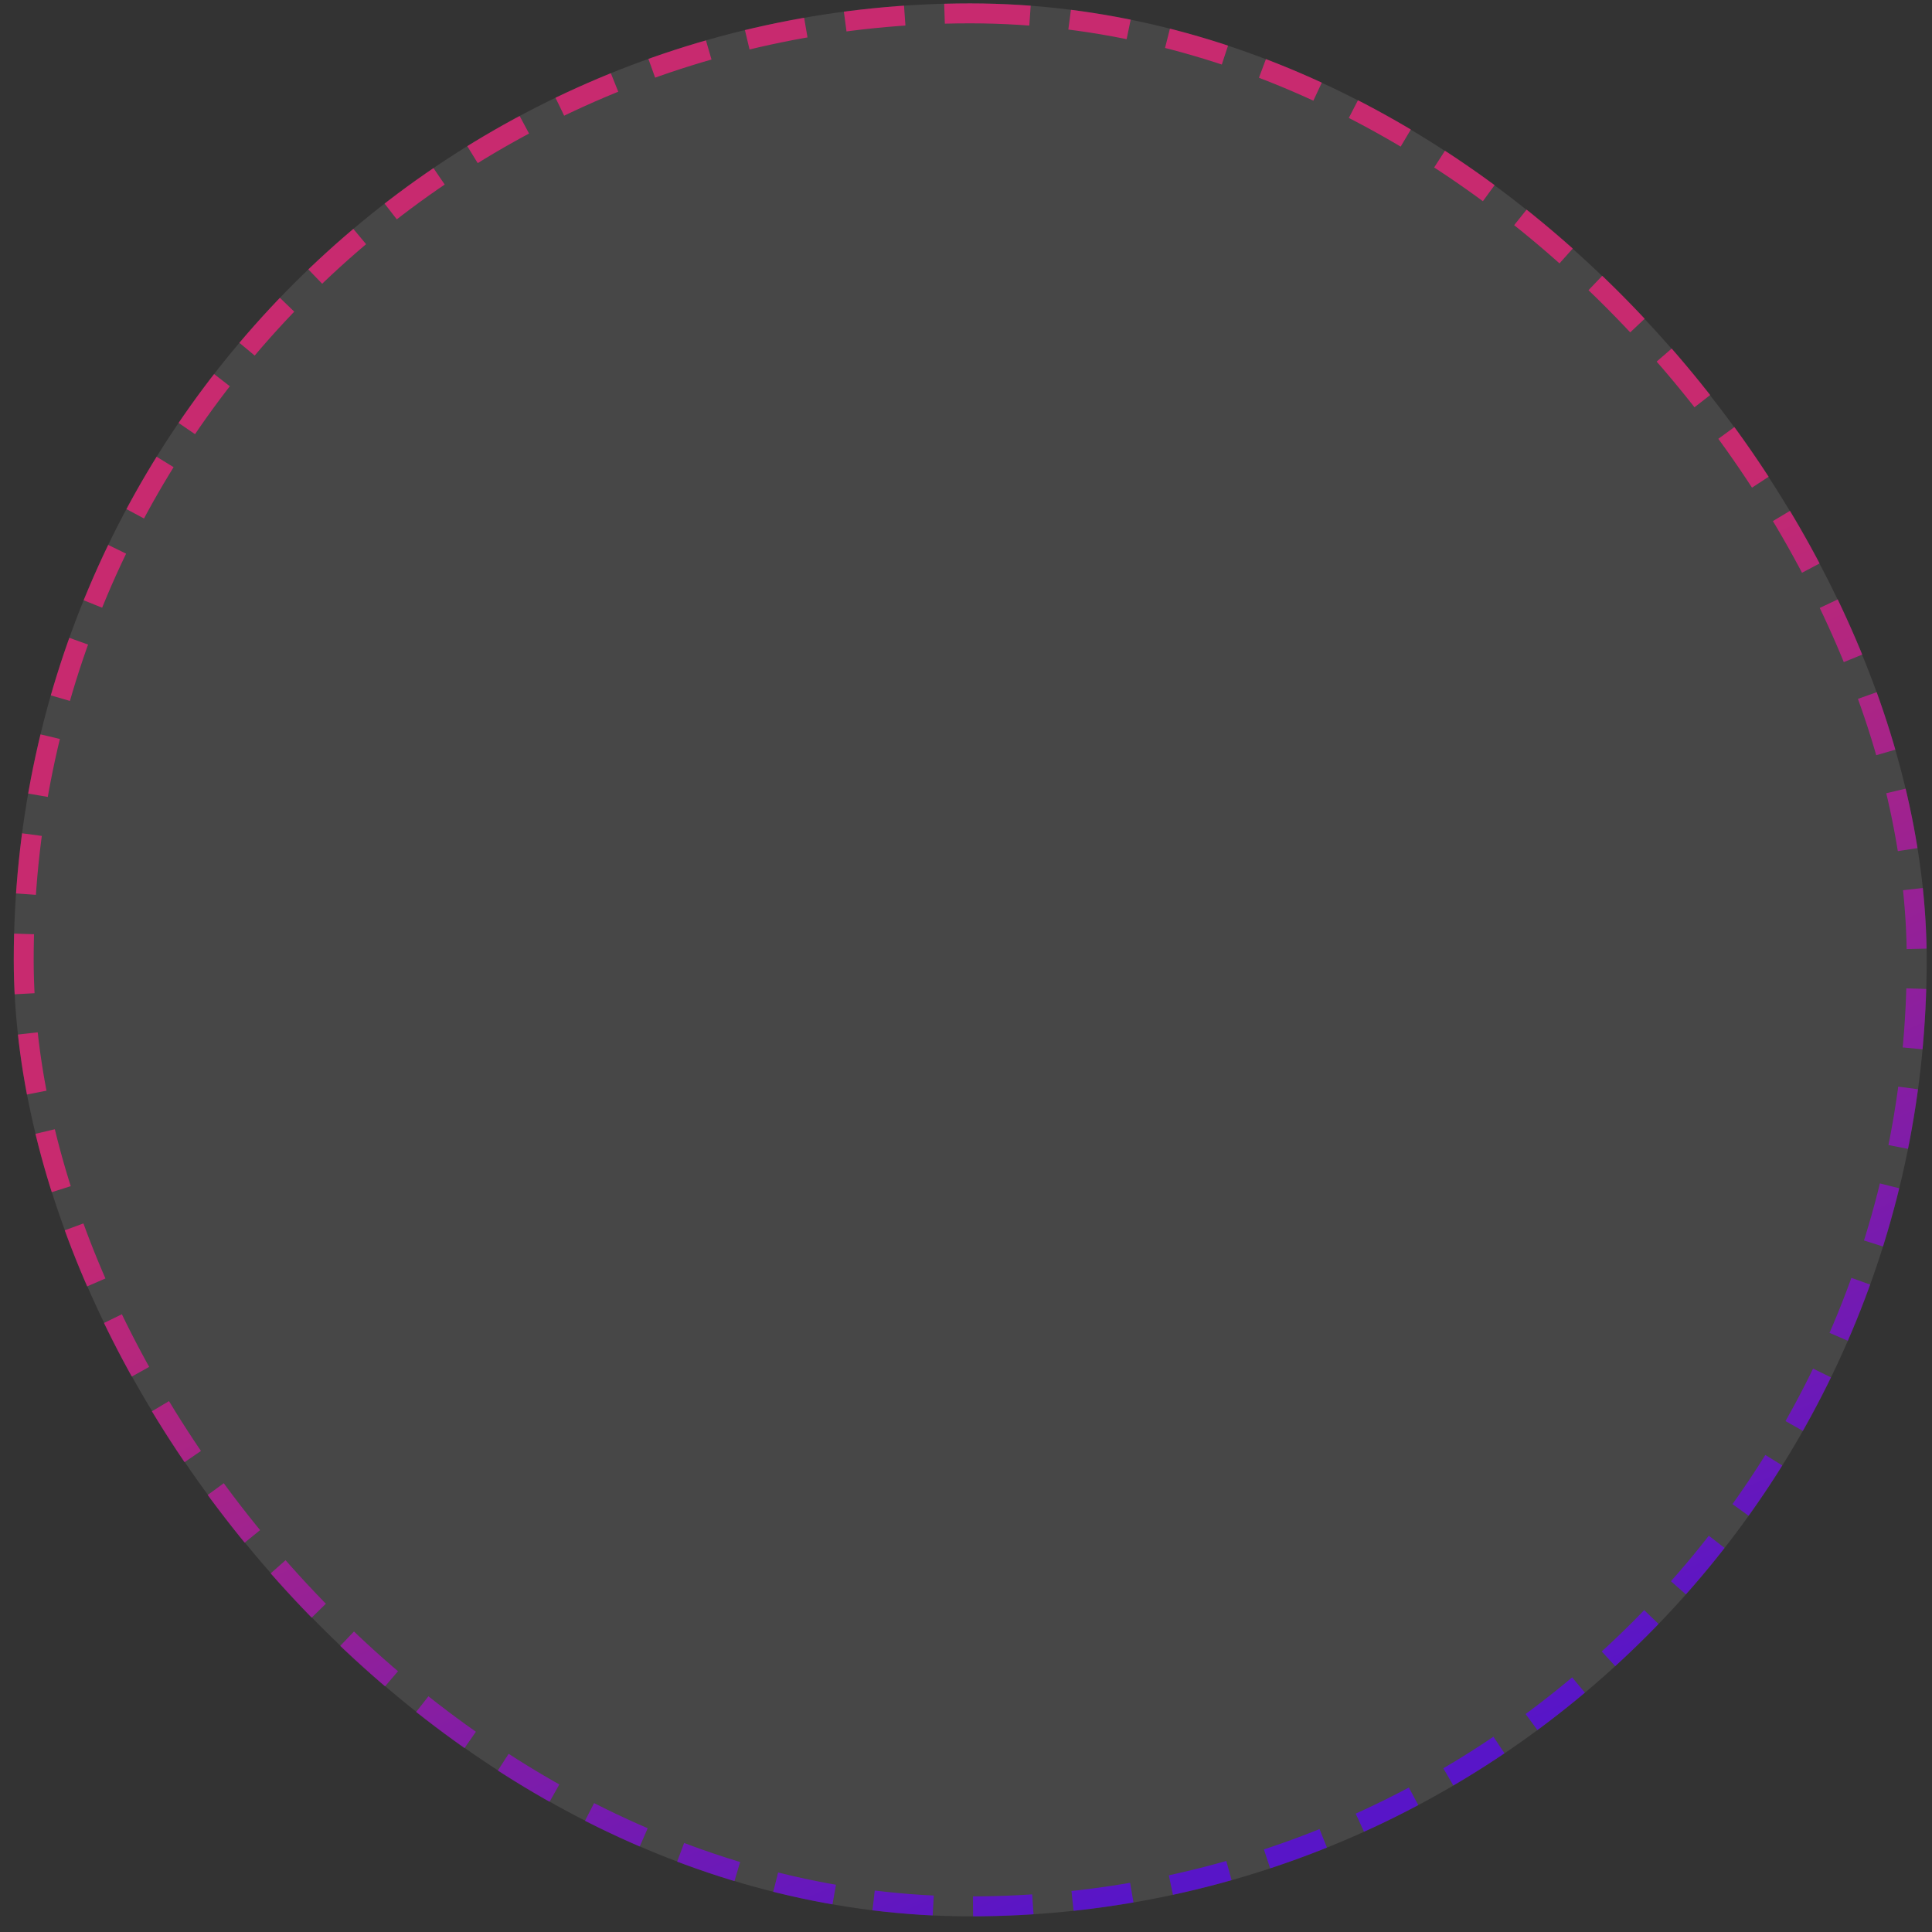
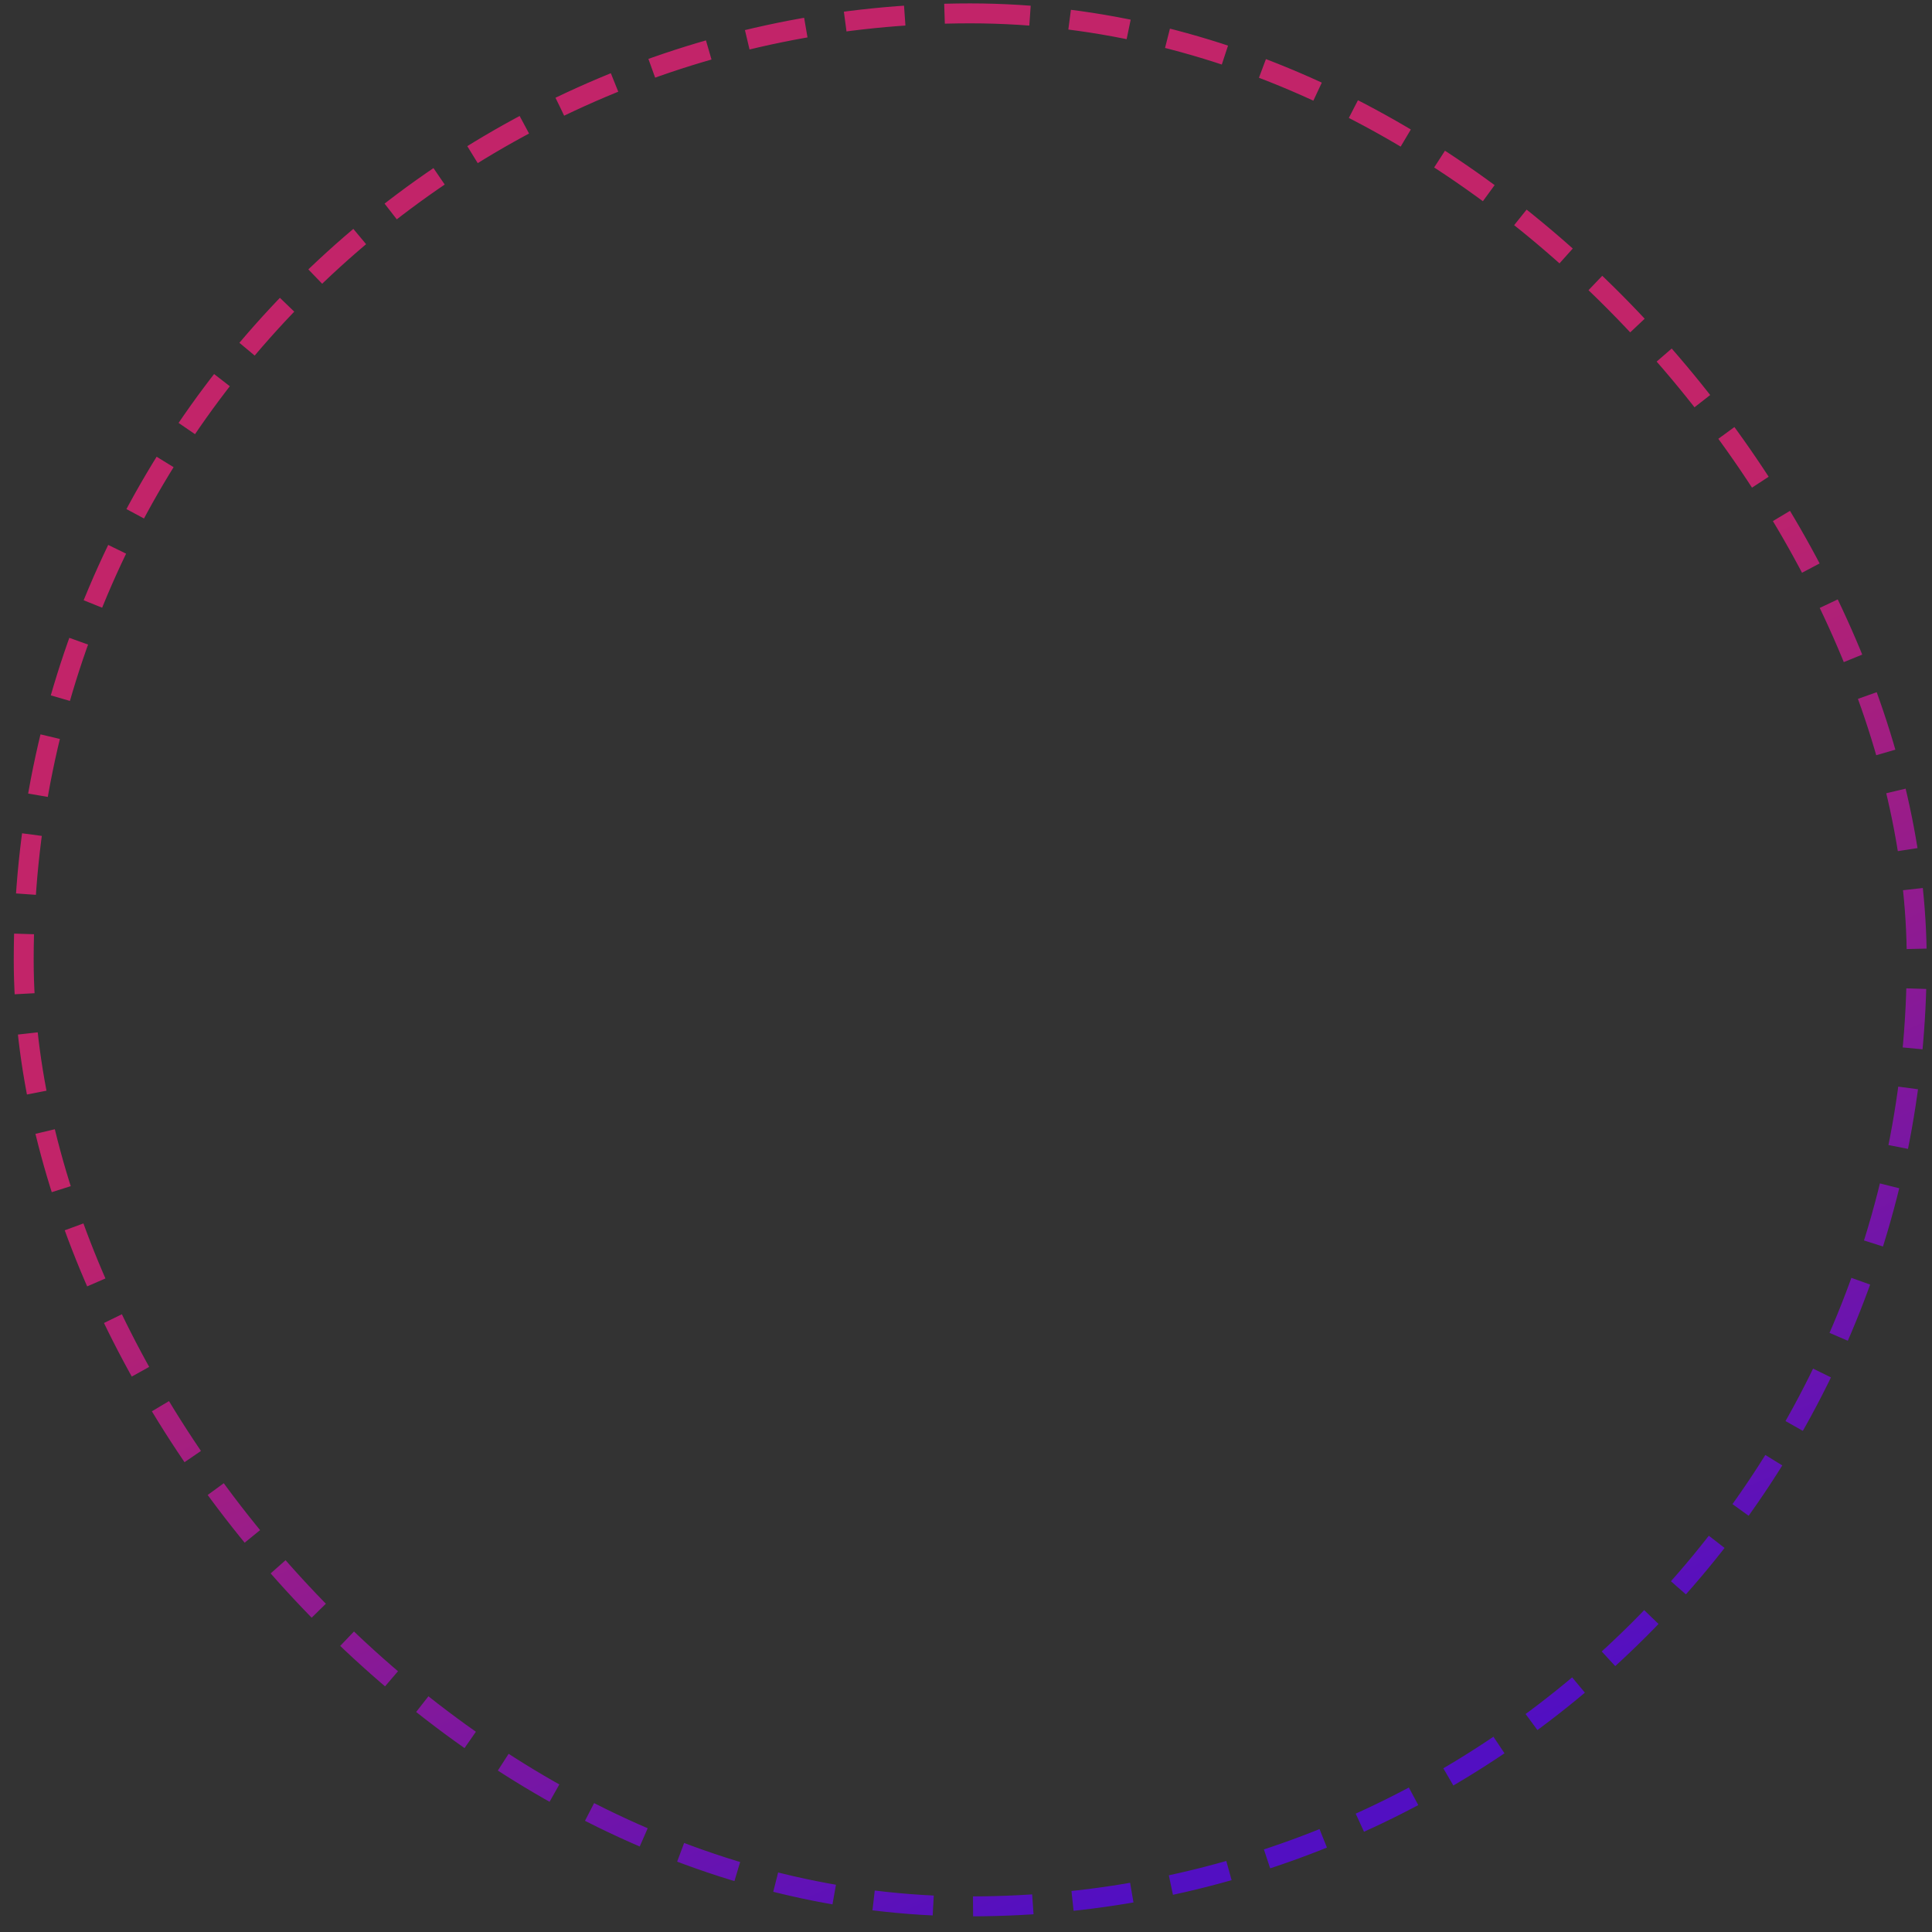
<svg xmlns="http://www.w3.org/2000/svg" width="113" height="113" viewBox="0 0 113 113" fill="none">
  <rect x="0" y="0" width="113" height="113" fill="#333333" stroke="none" />
-   <rect x="0.805" y="0.199" width="111.885" height="111.885" rx="55.942" fill="white" fill-opacity="0.1" />
  <rect x="1.387" y="0.782" width="110.719" height="110.719" rx="55.36" stroke="url(#paint0_linear_167_68)" stroke-width="1.165" stroke-dasharray="3.5 2.33" />
  <defs>
    <linearGradient id="paint0_linear_167_68" x1="-54.093" y1="95.306" x2="-29.041" y2="152.627" gradientUnits="userSpaceOnUse">
      <stop stop-color="#FF1E80" stop-opacity="0.7" />
      <stop offset="0.997" stop-color="#6000FF" stop-opacity="0.7" />
    </linearGradient>
  </defs>
</svg>